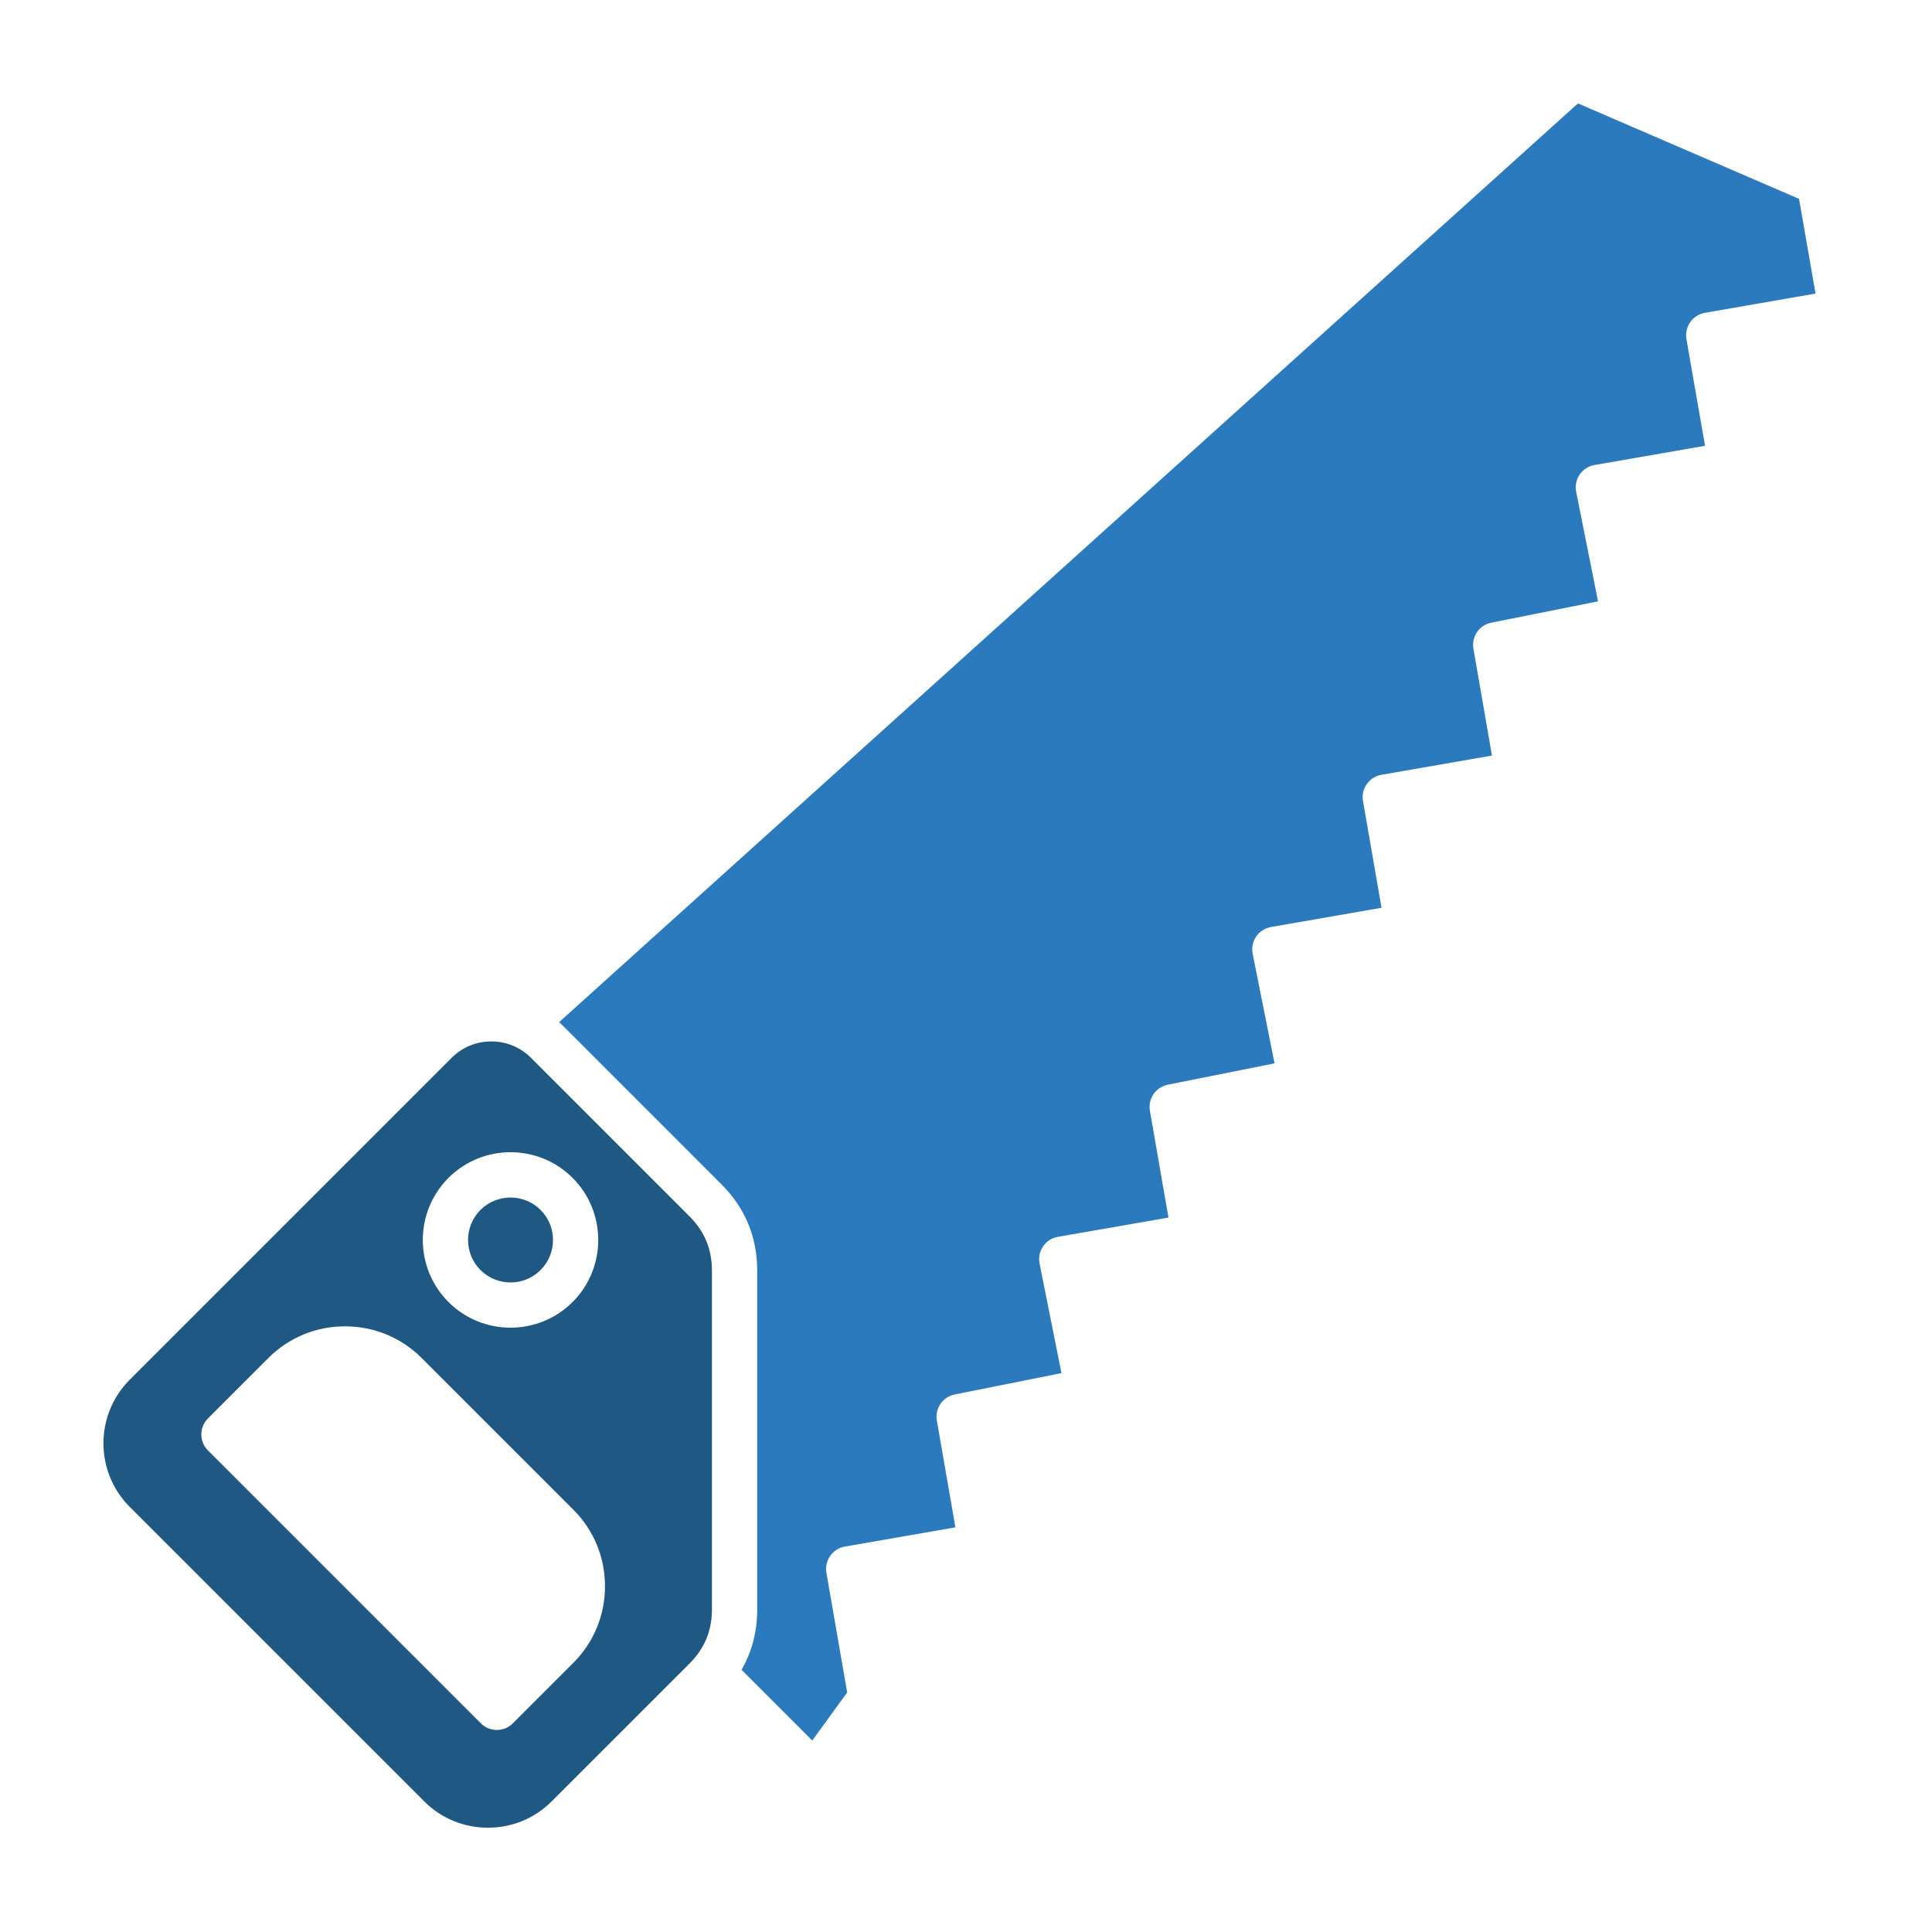
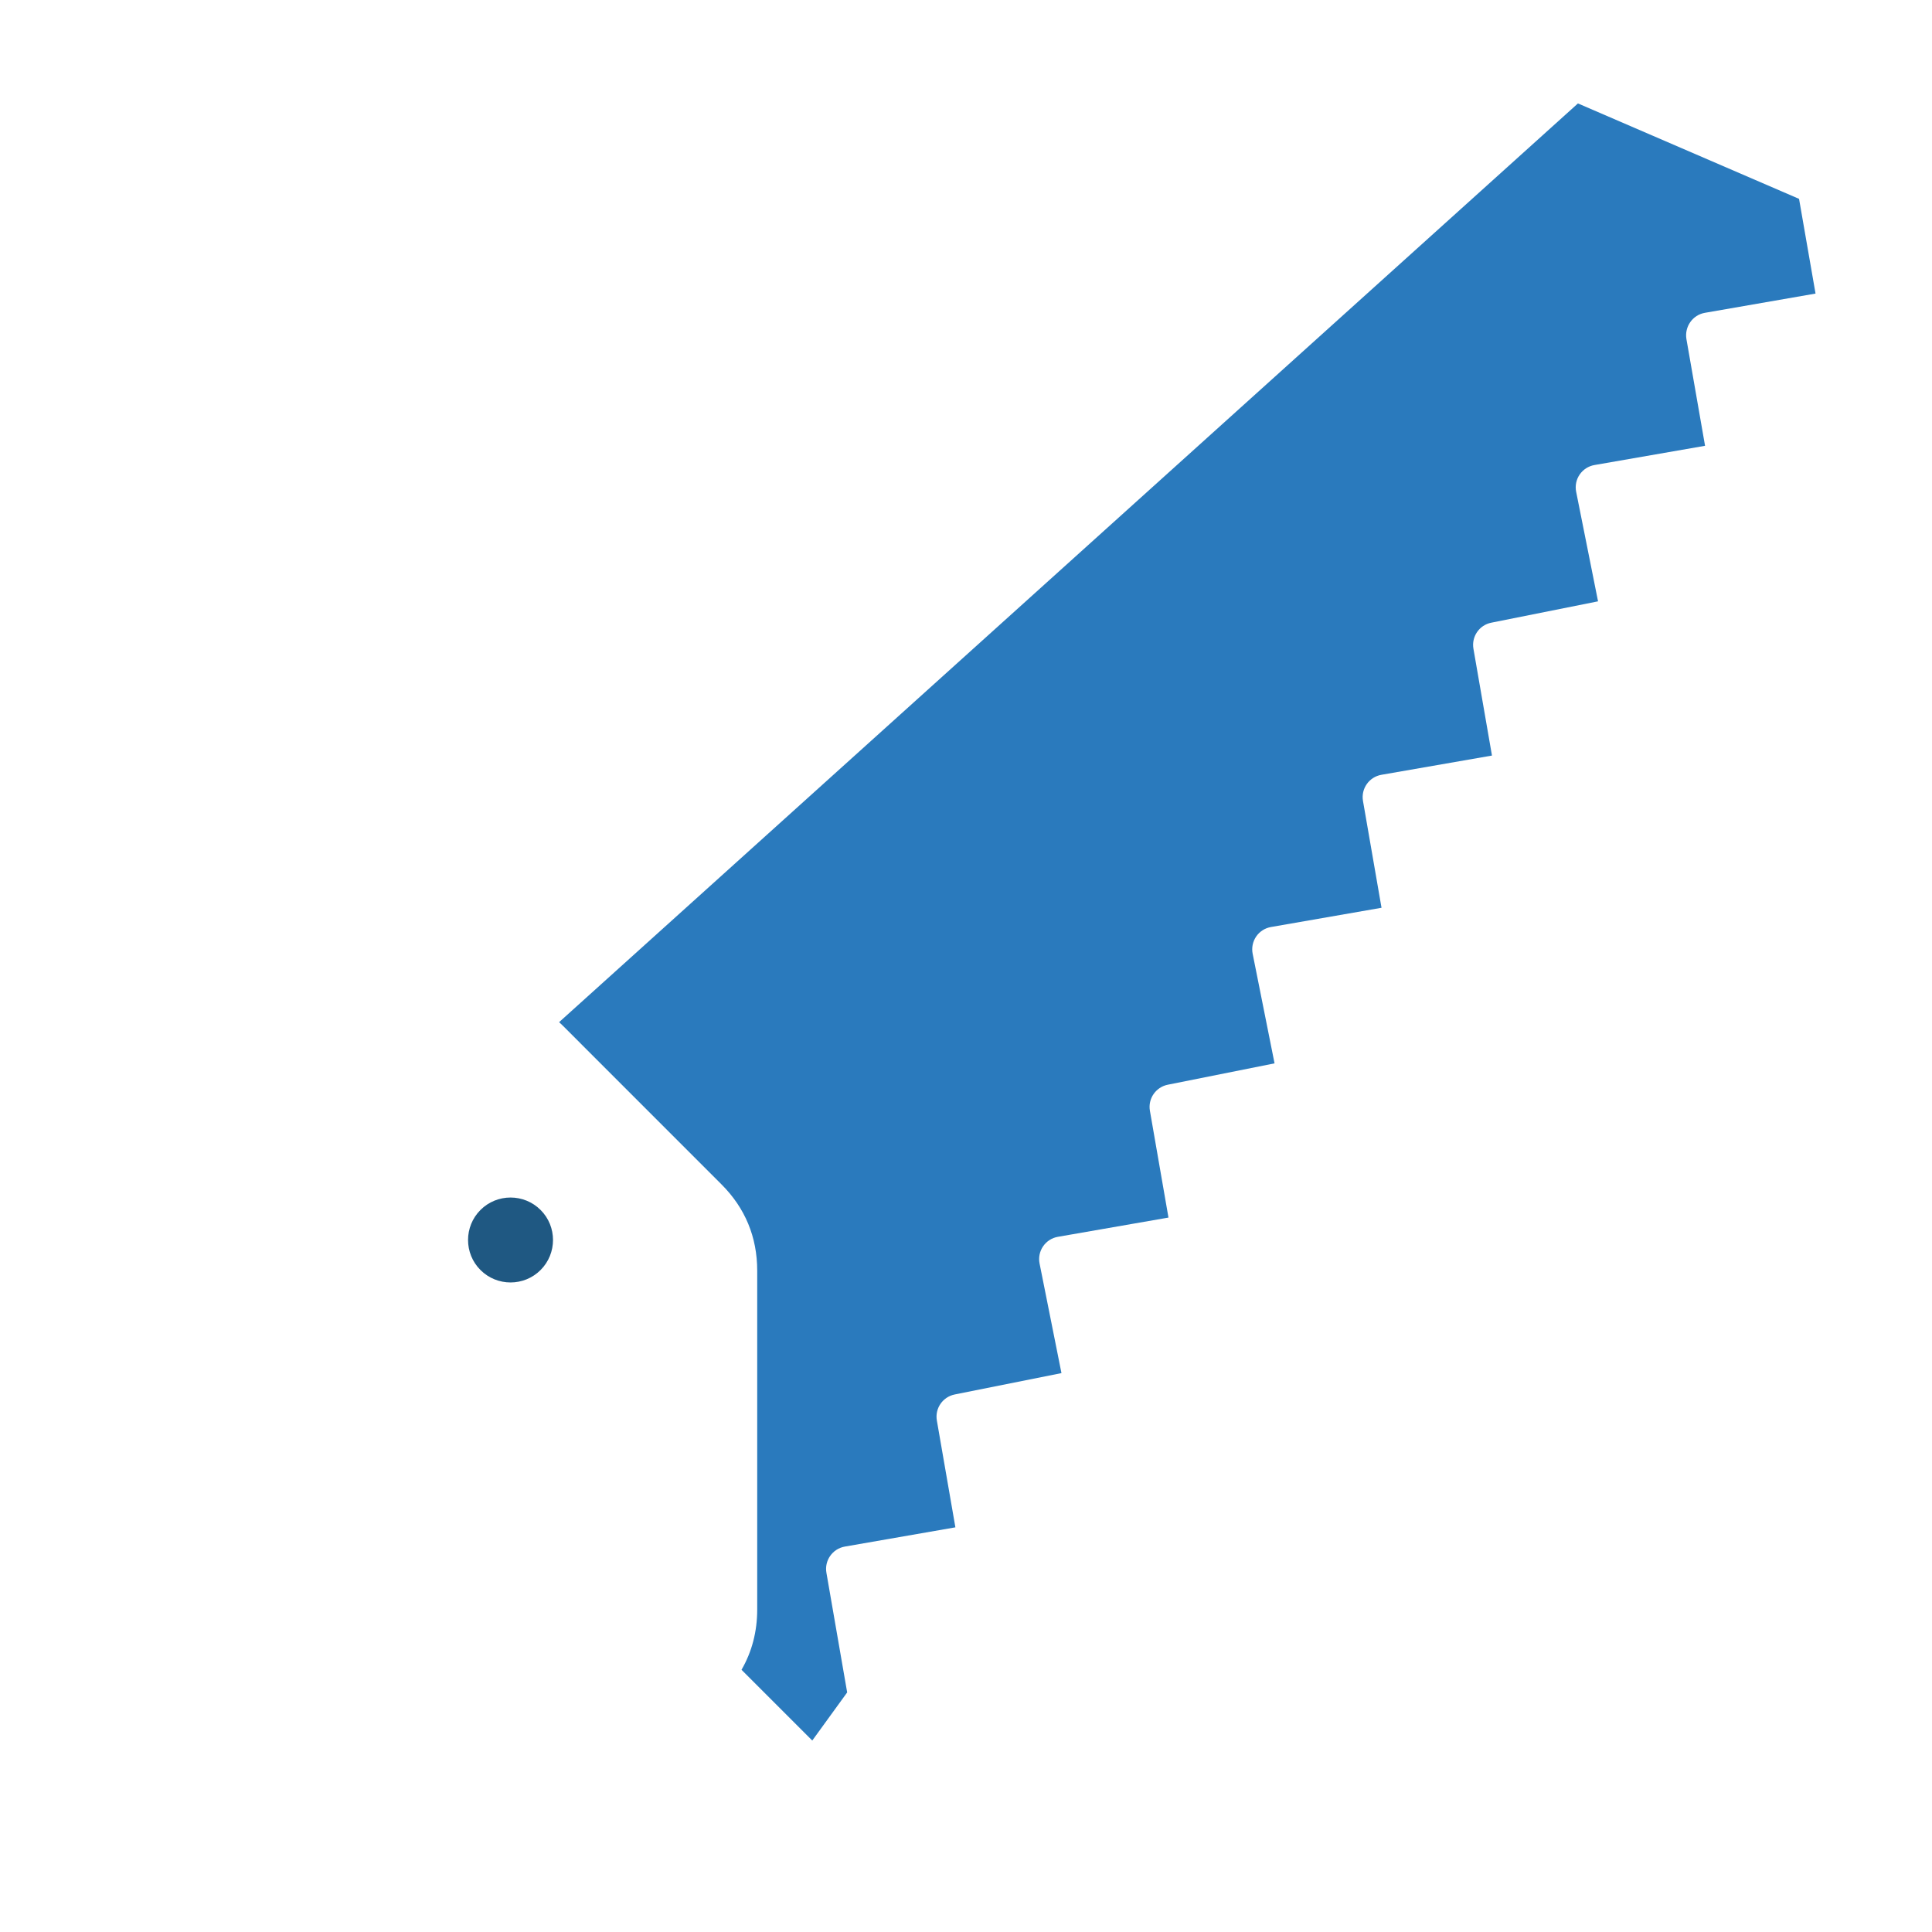
<svg xmlns="http://www.w3.org/2000/svg" id="Layer_1" enable-background="new 0 0 512 512" viewBox="0 0 512 512">
  <g clip-rule="evenodd" fill-rule="evenodd">
    <path d="m418.17 27.41-270 243.47c.34.31.68.63 1.01.96l42.01 42.02c6.29 6.28 9.48 13.99 9.48 22.88v89.78c0 5.87-1.4 11.22-4.16 15.99l18.75 18.75 9.25-12.75-5.5-31.71c-.57-3.26 1.62-6.37 4.88-6.94l29.3-5.1-4.91-28.3c-.56-3.21 1.54-6.27 4.73-6.91l28.29-5.66-5.8-29.04c-.32-1.58.02-3.23.93-4.56.92-1.34 2.33-2.25 3.92-2.52l29.31-5.1-4.92-28.3c-.56-3.21 1.55-6.27 4.74-6.91l28.29-5.66-5.8-29.04c-.32-1.58.02-3.23.93-4.57s2.33-2.24 3.92-2.52l29.3-5.1-4.91-28.3c-.57-3.26 1.62-6.37 4.88-6.94l29.3-5.1-4.91-28.3c-.56-3.21 1.54-6.28 4.73-6.91l28.29-5.66-5.8-29.04c-.32-1.58.02-3.23.93-4.56.92-1.34 2.33-2.24 3.92-2.52l29.31-5.1-4.94-28.3c-.53-3.26 1.63-6.37 4.9-6.94l29.32-5.1-4.37-25.1z" fill="#2a7abd" />
    <g fill="#1f5882">
-       <path d="m188.67 336.72c0-5.68-1.95-10.38-5.96-14.39l-42.02-42.02c-2.78-2.78-6.51-4.32-10.49-4.32s-7.7 1.54-10.49 4.32l-85.33 85.33c-9.29 9.29-9.29 24.41 0 33.7l78.08 78.08c4.48 4.48 10.46 6.94 16.85 6.94s12.38-2.47 16.85-6.94l36.55-36.54c4.01-4.01 5.96-8.72 5.96-14.39zm-36.93 8.33c-4.53 4.54-10.49 6.8-16.45 6.8-5.95 0-11.91-2.27-16.44-6.8-9.07-9.07-9.07-23.83 0-32.9s23.82-9.07 32.89 0c9.07 9.08 9.07 23.84 0 32.9zm.21 55.04c5.4 5.4 8.38 12.6 8.38 20.29 0 7.68-2.98 14.88-8.38 20.28l-16.04 16.04c-1.12 1.13-2.65 1.76-4.24 1.76s-3.12-.63-4.24-1.76l-72.32-72.32c-1.13-1.13-1.76-2.65-1.76-4.24s.63-3.12 1.76-4.24l16.04-16.04c5.4-5.4 12.6-8.37 20.28-8.37s14.89 2.97 20.29 8.37z" />
      <path d="m143.26 336.57c4.39-4.39 4.39-11.54 0-15.92-4.39-4.39-11.54-4.39-15.93 0s-4.39 11.54 0 15.92c4.39 4.39 11.54 4.39 15.93 0z" />
    </g>
  </g>
</svg>